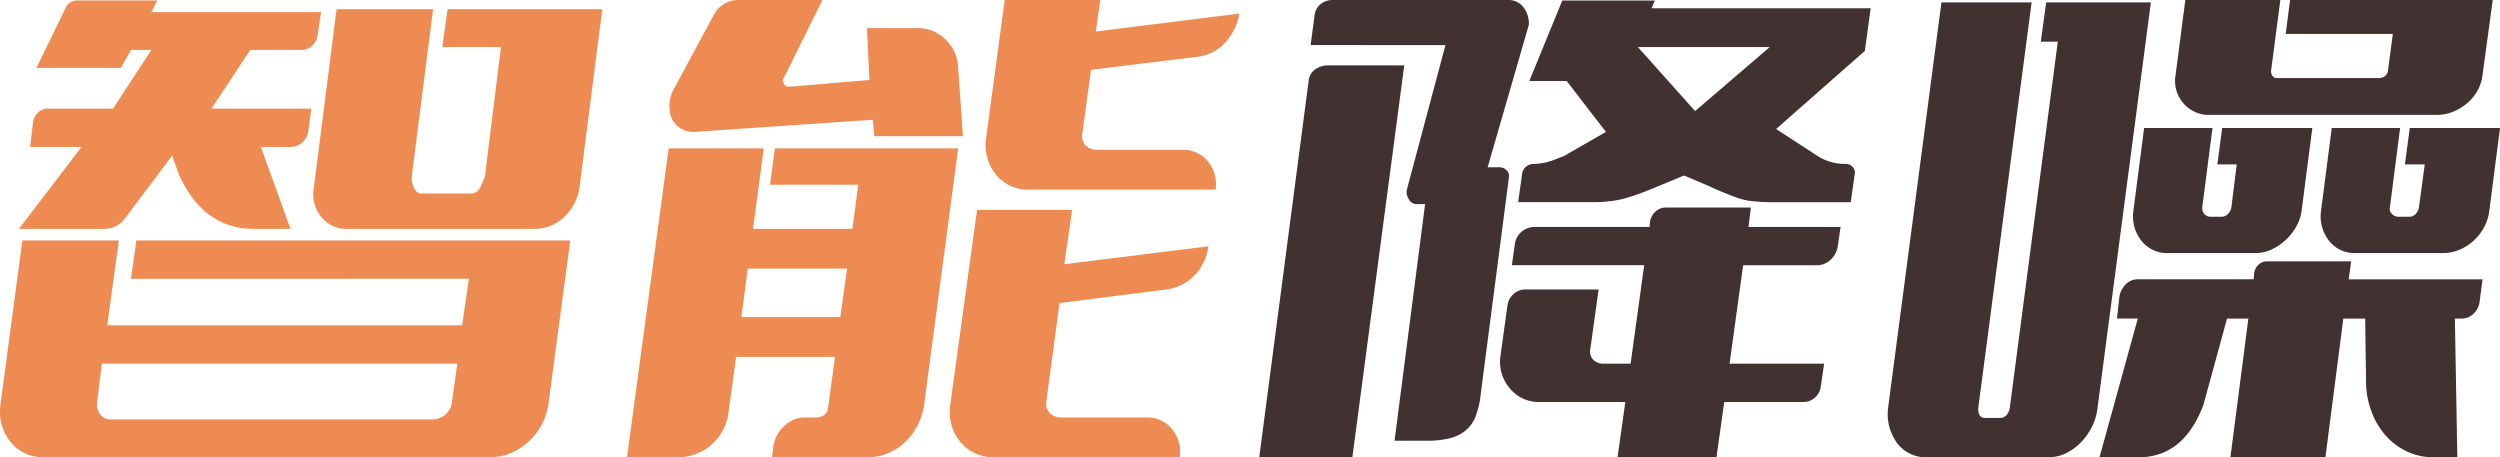
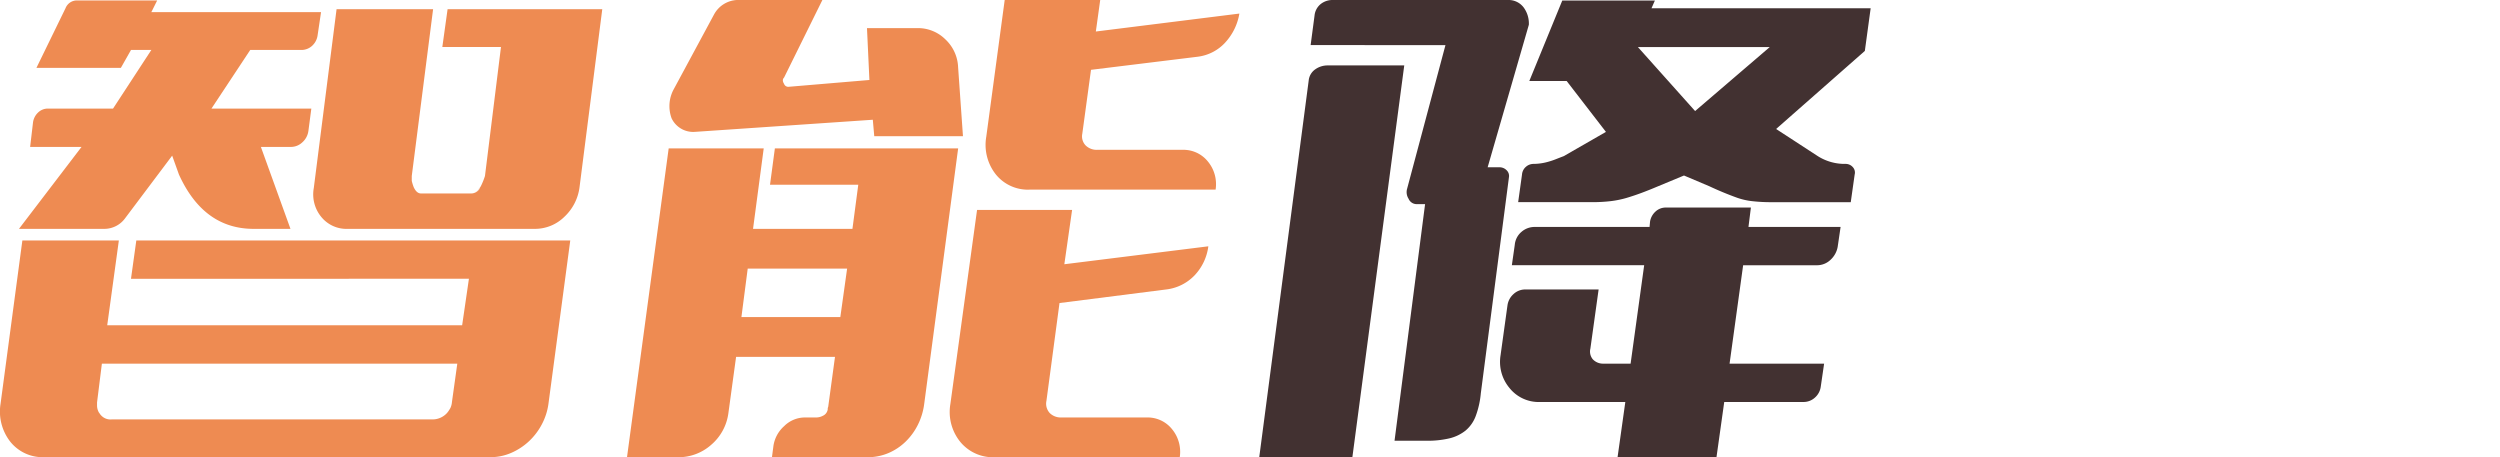
<svg xmlns="http://www.w3.org/2000/svg" width="319.678" height="58.466" viewBox="0 0 319.678 58.466">
  <g id="智能降噪" transform="translate(-82.52 -1966.775)" style="isolation: isolate">
    <g id="组_577" data-name="组 577" style="isolation: isolate">
      <path id="路径_642" data-name="路径 642" d="M99.269,2002.425l.682-4.9H155.44l-2.79,20.894a7.832,7.832,0,0,1-.837,2.6,8.128,8.128,0,0,1-1.643,2.17,7.968,7.968,0,0,1-2.262,1.488,6.64,6.64,0,0,1-2.7.558H88.17a5.3,5.3,0,0,1-4.339-1.984,6.258,6.258,0,0,1-1.241-4.836l2.79-20.894H97.718l-1.488,10.85h45.385l.867-5.952Zm-.745-7.75a3.291,3.291,0,0,1-2.6,1.364H84.946l8-10.478H86.373l.372-3.162a2.129,2.129,0,0,1,.651-1.24,1.787,1.787,0,0,1,1.271-.5h8.308l4.9-7.5h-2.6l-1.3,2.294H87.179l3.719-7.626a1.559,1.559,0,0,1,1.551-.992h10.168l-.744,1.488h21.7l-.433,2.914a2.23,2.23,0,0,1-.714,1.4,2.026,2.026,0,0,1-1.4.527h-6.509l-4.96,7.5h12.772l-.373,2.852a2.354,2.354,0,0,1-.774,1.457,2.121,2.121,0,0,1-1.457.589h-3.845l3.783,10.478h-4.712q-6.387,0-9.548-6.944l-.868-2.418Zm-2.976,18.6-.619,4.9v.434a1.847,1.847,0,0,0,.247.93.515.515,0,0,1,.094.124.489.489,0,0,0,.092.124,1.621,1.621,0,0,0,1.427.62h41.044a2.512,2.512,0,0,0,2.479-2.17l.683-4.96Zm0,0-.619,4.96v-.062Zm-.372,6.262a1.847,1.847,0,0,1-.247-.93A1.847,1.847,0,0,0,95.176,2019.537Zm.186.248a1.621,1.621,0,0,0,1.427.62,1.621,1.621,0,0,1-1.427-.62.489.489,0,0,1-.092-.124.515.515,0,0,0-.094-.124.515.515,0,0,1,.094.124A.489.489,0,0,0,95.362,2019.785Zm44.392-51.832h19.779l-2.914,22.816a6.264,6.264,0,0,1-1.923,3.72,5.355,5.355,0,0,1-3.843,1.55H126.982a4.132,4.132,0,0,1-3.348-1.488,4.525,4.525,0,0,1-.991-3.72l2.914-22.878H137.9l-2.728,21.328v.62a6.067,6.067,0,0,0,.248.806q.372.807.93.806h6.447a1.25,1.25,0,0,0,1.147-.806,9.109,9.109,0,0,0,.589-1.426l2.047-16.492h-7.5Zm-4.339,22.754q.246.807.93.806-.684,0-.93-.806a6.067,6.067,0,0,1-.248-.806A6.067,6.067,0,0,0,135.415,1990.707Zm2.418,29.7a2.555,2.555,0,0,0,1.859-.806A2.555,2.555,0,0,1,137.833,2020.405Zm1.859-.868a2.091,2.091,0,0,0,.62-1.364l.683-4.9-.683,4.96A2.273,2.273,0,0,1,139.692,2019.537Zm3.1-28.024a1.271,1.271,0,0,0,.961-.589,3.181,3.181,0,0,0,.589-1.023,2.738,2.738,0,0,1-.589,1.054A1.287,1.287,0,0,1,142.792,1991.513Zm1.55-1.612a1.162,1.162,0,0,0,.094-.31,1.1,1.1,0,0,1,.092-.31l2.047-16.492-2.047,16.492a1.1,1.1,0,0,0-.092.31A1.162,1.162,0,0,1,144.342,1989.9Z" fill="#ee8b52" />
      <path id="路径_643" data-name="路径 643" d="M168.025,1985.747h12.153l-1.365,10.292h12.71l.745-5.642H180.983l.621-4.65H205.04l-4.34,32.674a8.365,8.365,0,0,1-.806,2.666,7.944,7.944,0,0,1-1.582,2.17,7.188,7.188,0,0,1-2.2,1.457,6.775,6.775,0,0,1-2.666.527H181.231l.186-1.426a4.2,4.2,0,0,1,1.365-2.542,3.774,3.774,0,0,1,2.666-1.116h1.488a1.827,1.827,0,0,0,.806-.217,1.039,1.039,0,0,0,.558-.589.635.635,0,0,0,.062-.279.612.612,0,0,1,.062-.279l.868-6.386H176.644l-.992,7.254a6.418,6.418,0,0,1-2.2,4,6.3,6.3,0,0,1-4.247,1.581h-6.51Zm.683-7.626,5.146-9.548a3.534,3.534,0,0,1,2.914-1.8H187.68l-4.9,9.92q-.312.311,0,.806a.571.571,0,0,0,.62.372l10.292-.868-.31-6.634h6.51a4.969,4.969,0,0,1,3.5,1.426,5.15,5.15,0,0,1,1.644,3.6l.62,8.8H194.313l-.186-2.108-22.753,1.55a3.058,3.058,0,0,1-2.977-1.736A4.508,4.508,0,0,1,168.708,1978.121Zm8.618,29.2h12.648l.868-6.2h-12.71Zm26.722,11.1,3.41-24.8H219.61l-.992,6.944,18.414-2.294a6.622,6.622,0,0,1-1.737,3.689,5.968,5.968,0,0,1-3.657,1.829L218,2005.525l-1.674,12.524a1.759,1.759,0,0,0,.434,1.55,2.008,2.008,0,0,0,1.488.558h10.912a4,4,0,0,1,3.224,1.488,4.554,4.554,0,0,1,.992,3.6H209.627a5.42,5.42,0,0,1-4.277-1.922A6.062,6.062,0,0,1,204.048,2018.421Zm4.588-34.162,2.356-17.484h12.214l-.559,4.03L241,1968.511a7.228,7.228,0,0,1-1.768,3.658,5.722,5.722,0,0,1-3.565,1.86l-13.639,1.674-1.116,8.184a1.67,1.67,0,0,0,.434,1.488,2.01,2.01,0,0,0,1.487.558h10.913a4,4,0,0,1,3.224,1.488,4.551,4.551,0,0,1,.991,3.6H214.216a5.26,5.26,0,0,1-4.341-1.922A6.089,6.089,0,0,1,208.636,1984.259Z" fill="#ee8b52" />
    </g>
    <g id="组_578" data-name="组 578" style="isolation: isolate">
      <path id="路径_644" data-name="路径 644" d="M243.541,2025.241l6.324-48.174a1.973,1.973,0,0,1,.837-1.426,2.71,2.71,0,0,1,1.581-.5h9.8l-6.634,50.1Zm6.572-52.7.5-3.782a2.157,2.157,0,0,1,.775-1.457,2.435,2.435,0,0,1,1.581-.527h22.382a2.413,2.413,0,0,1,1.984.93,3.478,3.478,0,0,1,.682,2.233l-5.27,18.227h1.488a1.262,1.262,0,0,1,.93.372,1,1,0,0,1,.31.868l-3.6,27.652a11.28,11.28,0,0,1-.651,2.914,4.445,4.445,0,0,1-1.3,1.86,5.284,5.284,0,0,1-2.046.992,12.058,12.058,0,0,1-2.945.31h-4.092l3.906-30.256h-1.116a1.114,1.114,0,0,1-.992-.682,1.565,1.565,0,0,1-.186-1.3l4.9-18.352Zm24.3,39.556.868-6.262a2.362,2.362,0,0,1,.775-1.457,2.191,2.191,0,0,1,1.519-.589h9.362l-1.054,7.564a1.554,1.554,0,0,0,.31,1.364,1.785,1.785,0,0,0,1.3.558h3.534l1.736-12.586H275.843l.372-2.6a2.46,2.46,0,0,1,.868-1.674,2.549,2.549,0,0,1,1.674-.62h14.694l.062-.682a2.206,2.206,0,0,1,.682-1.271,1.913,1.913,0,0,1,1.364-.527h10.85l-.31,2.48h11.78l-.372,2.542a2.948,2.948,0,0,1-.93,1.674,2.487,2.487,0,0,1-1.736.682h-9.424l-1.736,12.586h12.09l-.434,2.976a2.249,2.249,0,0,1-.744,1.364,2.146,2.146,0,0,1-1.488.558H303l-.992,7.068H289.359l.992-7.068H279.5a4.778,4.778,0,0,1-3.968-1.8A5.2,5.2,0,0,1,274.417,2012.1Zm2.728-23a1.444,1.444,0,0,1,.5-.992,1.48,1.48,0,0,1,.992-.372,7.034,7.034,0,0,0,1.984-.31,9.175,9.175,0,0,0,.9-.31q.465-.186.961-.372l5.394-3.1-5.022-6.51h-4.774l4.216-10.292h11.842l-.434.992h28.024l-.744,5.456-11.346,9.982,5.332,3.472a6.414,6.414,0,0,0,3.534.992,1.212,1.212,0,0,1,.93.4,1.013,1.013,0,0,1,.248.961l-.5,3.534H309.013a21.037,21.037,0,0,1-2.387-.124,8.7,8.7,0,0,1-1.953-.434q-.869-.311-1.767-.682t-1.829-.806l-3.224-1.364-3.286,1.364q-1.177.5-2.17.868t-1.953.651a12.384,12.384,0,0,1-2.015.4,20.226,20.226,0,0,1-2.356.124h-9.424Zm14.818-16.306,7.316,8.184,9.548-8.184Z" fill="#423131" />
-       <path id="路径_645" data-name="路径 645" d="M323.955,2018.917l6.819-51.832h11.532l-6.82,51.832q-.061,1.3.868,1.3h1.86q1.055,0,1.3-1.3l6.138-46.81h-2.17l.683-5.022h13.392l-6.821,51.832a7.1,7.1,0,0,1-.651,2.294,7.875,7.875,0,0,1-1.364,2.015,6.967,6.967,0,0,1-1.922,1.457,5.007,5.007,0,0,1-2.324.558H328.853a4.531,4.531,0,0,1-3.783-1.86A6.278,6.278,0,0,1,323.955,2018.917Zm31.929-11.408h-2.666l.31-2.79a2.9,2.9,0,0,1,.837-1.612,2.134,2.134,0,0,1,1.519-.62H370.7l.062-.806a1.814,1.814,0,0,1,.59-1.085,1.529,1.529,0,0,1,1.022-.4h10.789l-.311,2.294h17.112l-.372,2.852a2.536,2.536,0,0,1-.775,1.55,2.206,2.206,0,0,1-1.581.62h-.806l.31,17.732H393.7a7.776,7.776,0,0,1-3.411-.744,8.5,8.5,0,0,1-2.666-1.984,9.5,9.5,0,0,1-1.767-2.883,11.384,11.384,0,0,1-.775-3.441l-.124-8.68h-2.79l-2.294,17.732H367.727l2.294-17.732h-2.729l-3.038,11.1q-2.543,6.633-8.246,6.634h-5.022Zm-.558-13.826,1.364-10.54h8.742l-1.3,10.106a1.088,1.088,0,0,0,.248.868,1,1,0,0,0,.807.372h1.487a1.075,1.075,0,0,0,.745-.372,1.459,1.459,0,0,0,.434-.868l.681-5.456h-2.48l.62-4.65H378.2l-1.365,10.54a5.44,5.44,0,0,1-.682,2.046,7.024,7.024,0,0,1-3.161,2.945,4.915,4.915,0,0,1-2.109.465H359.729a4.172,4.172,0,0,1-3.411-1.612A5.038,5.038,0,0,1,355.326,1993.683Zm5.394-17.36,1.24-9.548h12.152l-1.177,8.99a1.011,1.011,0,0,0,.185.744.724.724,0,0,0,.62.248H386.7a1.28,1.28,0,0,0,.775-.248,1.026,1.026,0,0,0,.4-.744l.621-4.65h-13.7l.559-4.34h25.916l-1.3,9.548a5.3,5.3,0,0,1-.651,2.046,5.915,5.915,0,0,1-1.333,1.612,6.584,6.584,0,0,1-1.8,1.085,5.553,5.553,0,0,1-2.109.4H365.061a4.248,4.248,0,0,1-3.349-1.488A4.352,4.352,0,0,1,360.72,1976.323Zm18.6,17.36,1.365-10.54h8.741l-1.3,10.106a.858.858,0,0,0,.248.868,1.122,1.122,0,0,0,.805.372H390.6a1.09,1.09,0,0,0,.837-.372,1.537,1.537,0,0,0,.4-.868l.744-5.456h-2.542l.621-4.65H402.2l-1.364,10.54a5.854,5.854,0,0,1-.65,2.108,6.51,6.51,0,0,1-1.333,1.736,6.325,6.325,0,0,1-1.83,1.178,5.41,5.41,0,0,1-2.139.434H383.66a4.107,4.107,0,0,1-3.348-1.612A5.038,5.038,0,0,1,379.32,1993.683Z" fill="#423131" />
    </g>
  </g>
</svg>